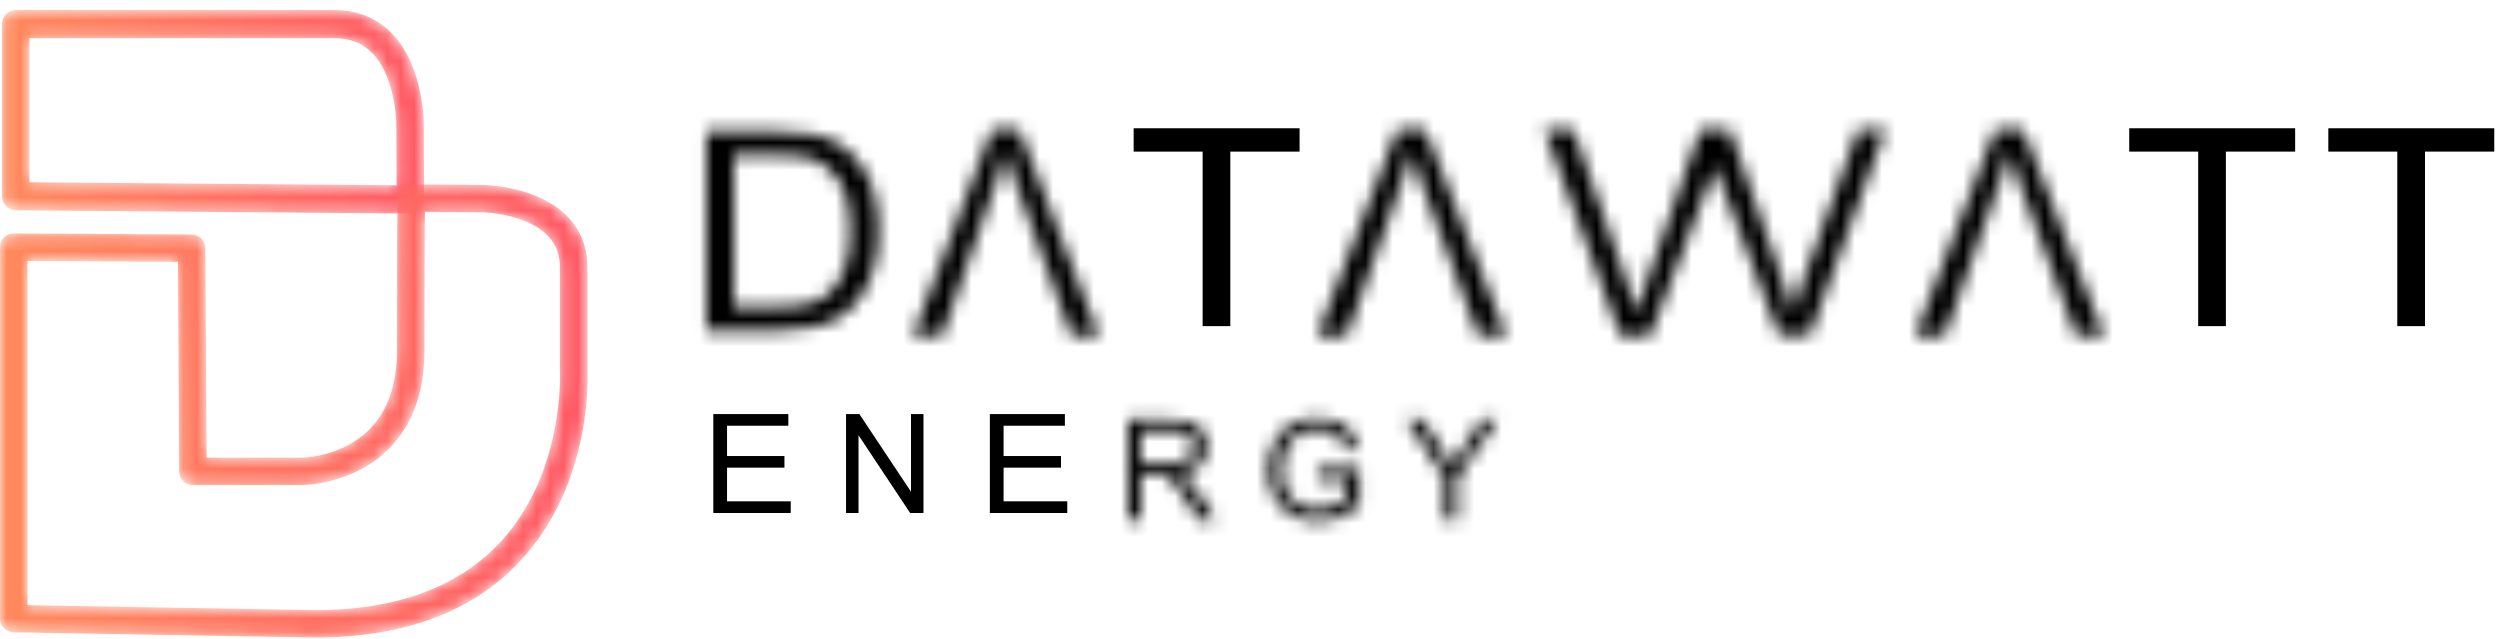
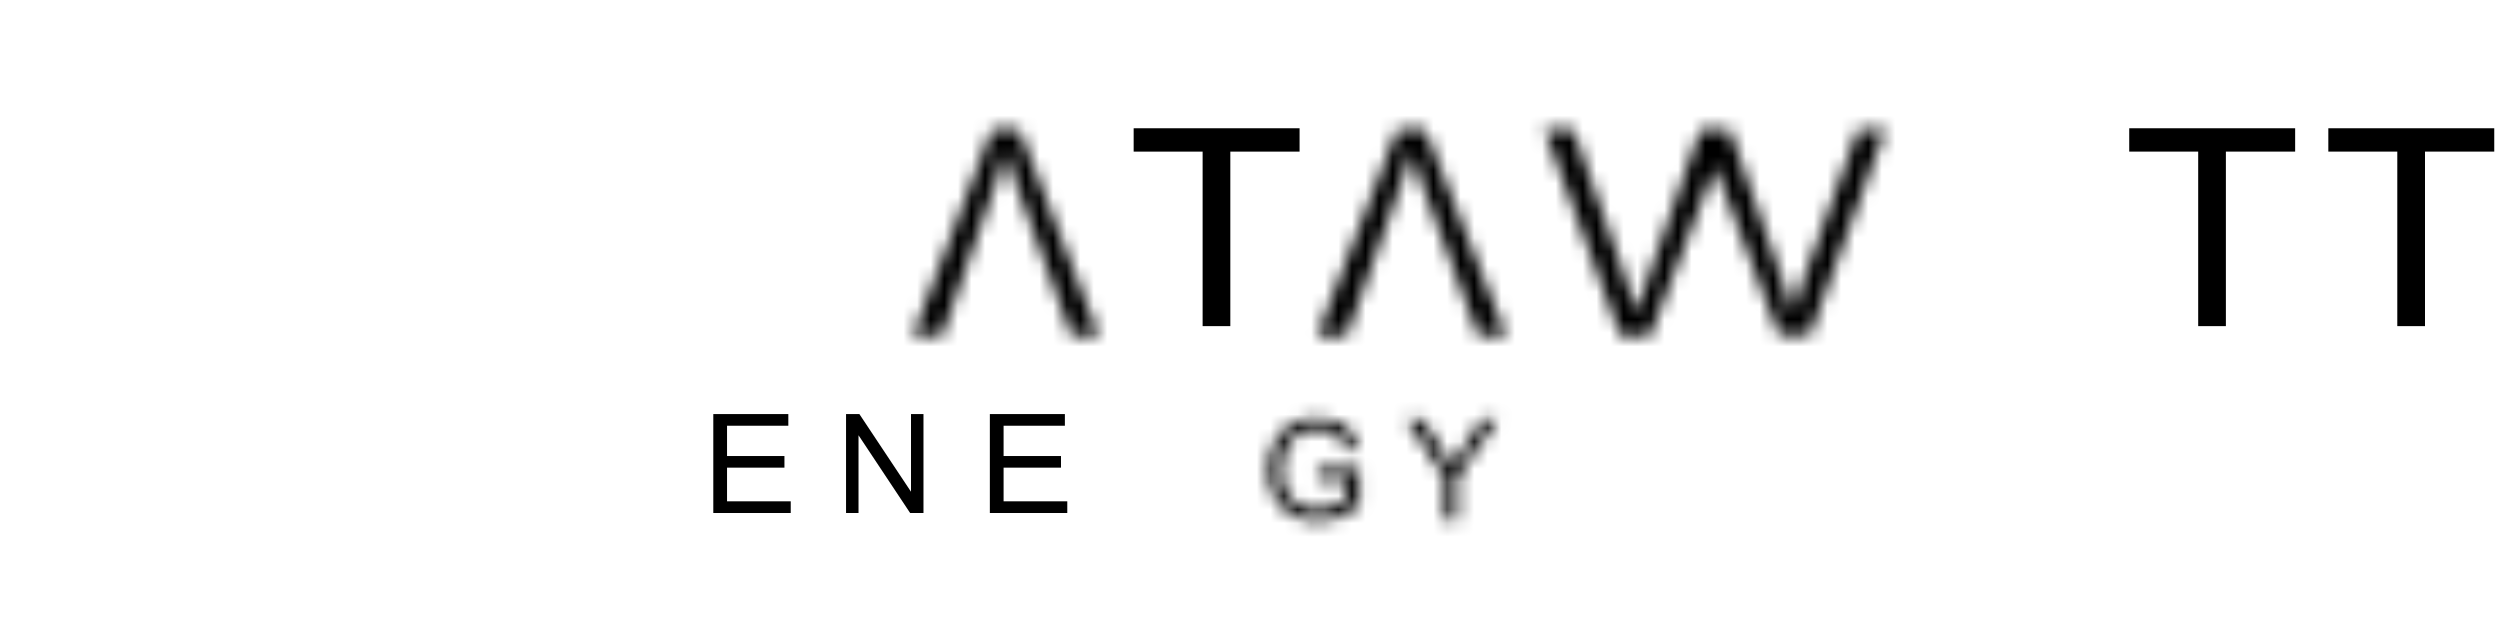
<svg xmlns="http://www.w3.org/2000/svg" width="184" height="47" viewBox="0 0 184 47" fill="none">
  <path fill-rule="evenodd" clip-rule="evenodd" d="M52.499 30.476V37.757H58.198V36.897H53.51V34.419H57.735V33.564H53.51V31.334H58.021V30.476H52.499Z" fill="black" />
  <path fill-rule="evenodd" clip-rule="evenodd" d="M67.05 30.476V36.192L63.251 30.476H62.269V37.757H63.187V32.035L66.986 37.757H67.968V30.476H67.05Z" fill="black" />
  <path fill-rule="evenodd" clip-rule="evenodd" d="M72.853 30.476V37.757H78.552V36.897H73.864V34.419H78.089V33.564H73.864V31.334H78.375V30.476H72.853Z" fill="black" />
  <mask id="mask0_1054_2457" style="mask-type:luminance" maskUnits="userSpaceOnUse" x="83" y="30" width="7" height="9">
    <path fill-rule="evenodd" clip-rule="evenodd" d="M83.026 30.893V38.242H83.986V34.979H85.098C85.346 34.979 85.524 34.99 85.633 35.014C85.782 35.051 85.927 35.116 86.071 35.209C86.214 35.303 86.376 35.467 86.558 35.701C86.74 35.934 86.97 36.272 87.25 36.712L88.21 38.242H89.418L88.156 36.242C87.905 35.851 87.64 35.525 87.359 35.264C87.227 35.145 87.034 35.022 86.781 34.899C87.476 34.802 87.991 34.574 88.323 34.217C88.657 33.859 88.823 33.42 88.823 32.898C88.823 32.494 88.723 32.126 88.522 31.79C88.321 31.456 88.052 31.223 87.715 31.092C87.378 30.959 86.888 30.893 86.241 30.893H83.026ZM83.986 31.705H86.281C86.819 31.705 87.212 31.817 87.46 32.042C87.709 32.265 87.834 32.551 87.834 32.898C87.834 33.136 87.77 33.356 87.641 33.558C87.512 33.76 87.325 33.907 87.078 33.999C86.83 34.09 86.487 34.137 86.049 34.137H83.986V31.705Z" fill="white" />
  </mask>
  <g mask="url(#mask0_1054_2457)">
-     <path fill-rule="evenodd" clip-rule="evenodd" d="M80.208 41.132H92.236V28.004H80.208V41.132Z" fill="black" />
-   </g>
+     </g>
  <mask id="mask1_1054_2457" style="mask-type:luminance" maskUnits="userSpaceOnUse" x="93" y="30" width="8" height="9">
    <path fill-rule="evenodd" clip-rule="evenodd" d="M95.054 31.219C94.5 31.52 94.076 31.98 93.781 32.6C93.485 33.221 93.338 33.888 93.338 34.602C93.338 35.324 93.487 35.977 93.783 36.563C94.08 37.147 94.519 37.595 95.101 37.904C95.683 38.212 96.331 38.367 97.043 38.367C97.571 38.367 98.085 38.271 98.586 38.078C99.088 37.886 99.574 37.6 100.046 37.22V34.493L96.973 34.497V35.359H99.105V36.727C98.901 36.912 98.601 37.084 98.206 37.247C97.81 37.409 97.404 37.49 96.988 37.49C96.51 37.49 96.058 37.383 95.633 37.169C95.208 36.955 94.884 36.627 94.662 36.186C94.439 35.745 94.327 35.197 94.327 34.542C94.327 34.011 94.42 33.518 94.604 33.064C94.713 32.799 94.865 32.558 95.062 32.337C95.258 32.116 95.516 31.939 95.836 31.803C96.156 31.668 96.535 31.6 96.973 31.6C97.339 31.6 97.673 31.665 97.972 31.793C98.272 31.922 98.504 32.093 98.665 32.306C98.827 32.52 98.962 32.815 99.071 33.189L99.937 32.948C99.811 32.454 99.628 32.053 99.388 31.745C99.146 31.437 98.815 31.198 98.391 31.026C97.967 30.854 97.493 30.767 96.969 30.767C96.246 30.767 95.608 30.918 95.054 31.219Z" fill="white" />
  </mask>
  <g mask="url(#mask1_1054_2457)">
-     <path fill-rule="evenodd" clip-rule="evenodd" d="M90.52 41.256H102.864V27.878H90.52V41.256Z" fill="black" />
+     <path fill-rule="evenodd" clip-rule="evenodd" d="M90.52 41.256H102.864V27.878H90.52V41.256" fill="black" />
  </g>
  <mask id="mask2_1054_2457" style="mask-type:luminance" maskUnits="userSpaceOnUse" x="103" y="30" width="8" height="9">
    <path fill-rule="evenodd" clip-rule="evenodd" d="M109.059 30.893L107.654 33.054C107.344 33.535 107.08 33.967 106.863 34.352C106.635 33.938 106.39 33.523 106.125 33.108L104.696 30.893H103.529L106.323 35.128V38.242H107.283V35.128L110.177 30.893H109.059Z" fill="white" />
  </mask>
  <g mask="url(#mask2_1054_2457)">
    <path fill-rule="evenodd" clip-rule="evenodd" d="M100.711 41.132H112.995V28.004H100.711V41.132Z" fill="black" />
  </g>
  <mask id="mask3_1054_2457" style="mask-type:luminance" maskUnits="userSpaceOnUse" x="51" y="9" width="14" height="16">
-     <path fill-rule="evenodd" clip-rule="evenodd" d="M51.981 9.696V24.301H57.526C58.456 24.301 59.279 24.218 59.996 24.053C60.712 23.886 61.324 23.642 61.83 23.32C62.337 22.998 62.804 22.556 63.23 21.995C63.656 21.434 64.006 20.725 64.278 19.868C64.55 19.011 64.687 18.028 64.687 16.919C64.687 15.617 64.487 14.46 64.085 13.447C63.682 12.435 63.076 11.602 62.266 10.951C61.643 10.447 60.892 10.099 60.012 9.905C59.383 9.766 58.471 9.696 57.275 9.696H51.981ZM54.015 11.419H57.244C58.453 11.419 59.33 11.519 59.876 11.719C60.63 11.997 61.271 12.548 61.8 13.367C62.327 14.188 62.591 15.362 62.591 16.889C62.591 17.992 62.456 18.93 62.187 19.703C61.917 20.477 61.542 21.093 61.06 21.552C60.717 21.877 60.258 22.13 59.681 22.309C59.105 22.488 58.309 22.578 57.297 22.578H54.015V11.419Z" fill="white" />
-   </mask>
+     </mask>
  <g mask="url(#mask3_1054_2457)">
    <path fill-rule="evenodd" clip-rule="evenodd" d="M49.021 27.148H67.648V6.849H49.021V27.148Z" fill="black" />
  </g>
  <path fill-rule="evenodd" clip-rule="evenodd" d="M83.437 9.44V11.159H88.513V24.003H90.552V11.159H95.649V9.44H83.437Z" fill="black" />
  <mask id="mask4_1054_2457" style="mask-type:luminance" maskUnits="userSpaceOnUse" x="113" y="9" width="26" height="16">
    <path fill-rule="evenodd" clip-rule="evenodd" d="M136.769 9.499L132.747 20.517C132.443 21.345 132.175 22.172 131.945 23C131.735 22.228 131.474 21.4 131.162 20.517L127.293 9.499H125.161L121.249 20.555C120.945 21.381 120.677 22.209 120.447 23.037C120.236 22.265 119.975 21.437 119.665 20.555L115.795 9.536H113.662L119.25 24.703H121.452L126.222 12.291L130.929 24.666H133.203L138.78 9.499H136.769Z" fill="white" />
  </mask>
  <g mask="url(#mask4_1054_2457)">
    <path fill-rule="evenodd" clip-rule="evenodd" d="M110.794 27.659H141.648V6.543H110.794V27.659Z" fill="black" />
  </g>
  <path fill-rule="evenodd" clip-rule="evenodd" d="M171.365 9.44V11.158H176.441V24.003H178.48V11.158H183.577V9.44H171.365Z" fill="black" />
  <path fill-rule="evenodd" clip-rule="evenodd" d="M156.711 9.44V11.158H161.787V24.003H163.825V11.158H168.923V9.44H156.711Z" fill="black" />
  <mask id="mask5_1054_2457" style="mask-type:luminance" maskUnits="userSpaceOnUse" x="140" y="9" width="15" height="16">
    <path fill-rule="evenodd" clip-rule="evenodd" d="M146.844 9.535L140.949 24.703H143.128L147.082 13.684C147.401 12.801 147.667 11.973 147.881 11.202C148.117 12.03 148.39 12.857 148.702 13.684L152.811 24.703H154.866L148.909 9.535H146.844Z" fill="white" />
  </mask>
  <g mask="url(#mask5_1054_2457)">
-     <path fill-rule="evenodd" clip-rule="evenodd" d="M138.018 27.658H157.797V6.579H138.018V27.658Z" fill="black" />
-   </g>
+     </g>
  <mask id="mask6_1054_2457" style="mask-type:luminance" maskUnits="userSpaceOnUse" x="96" y="9" width="15" height="16">
    <path fill-rule="evenodd" clip-rule="evenodd" d="M102.837 9.535L96.942 24.703H99.121L103.076 13.684C103.395 12.801 103.661 11.973 103.874 11.202C104.11 12.03 104.383 12.857 104.695 13.684L108.805 24.703H110.86L104.902 9.535H102.837Z" fill="white" />
  </mask>
  <g mask="url(#mask6_1054_2457)">
    <path fill-rule="evenodd" clip-rule="evenodd" d="M94.011 27.658H113.791V6.579H94.011V27.658Z" fill="black" />
  </g>
  <mask id="mask7_1054_2457" style="mask-type:luminance" maskUnits="userSpaceOnUse" x="67" y="9" width="14" height="16">
    <path fill-rule="evenodd" clip-rule="evenodd" d="M72.993 9.535L67.193 24.703H69.337L73.228 13.684C73.541 12.801 73.803 11.973 74.014 11.202C74.246 12.03 74.514 12.857 74.821 13.684L78.864 24.703H80.886L75.024 9.535H72.993Z" fill="white" />
  </mask>
  <g mask="url(#mask7_1054_2457)">
    <path fill-rule="evenodd" clip-rule="evenodd" d="M64.31 27.658H83.77V6.579H64.31V27.658Z" fill="black" />
  </g>
  <mask id="mask8_1054_2457" style="mask-type:luminance" maskUnits="userSpaceOnUse" x="0" y="0" width="32" height="16">
-     <path fill-rule="evenodd" clip-rule="evenodd" d="M30.196 15.719L1.151 15.476C0.596 15.472 0.149 15.01 0.149 14.442V1.772C0.149 1.201 0.601 0.738 1.159 0.738H24.582C26.321 0.738 27.769 1.331 28.885 2.503C31.262 4.996 31.192 9.233 31.188 9.383L31.215 14.678C31.216 14.955 31.11 15.221 30.918 15.416C30.731 15.608 30.496 15.719 30.212 15.719C30.207 15.719 30.201 15.719 30.196 15.719ZM2.169 13.416L29.19 13.64L29.168 9.364C29.191 8.386 28.924 5.505 27.439 3.949C26.707 3.181 25.773 2.808 24.582 2.808H2.169V13.416Z" fill="white" />
-   </mask>
+     </mask>
  <g mask="url(#mask8_1054_2457)">
    <path fill-rule="evenodd" clip-rule="evenodd" d="M30.196 15.719L1.151 15.476C0.596 15.472 0.149 15.01 0.149 14.442V1.772C0.149 1.201 0.601 0.738 1.159 0.738H24.582C26.321 0.738 27.769 1.331 28.885 2.503C31.262 4.996 31.192 9.233 31.188 9.383L31.215 14.678C31.216 14.955 31.11 15.221 30.918 15.416C30.731 15.608 30.496 15.719 30.212 15.719C30.207 15.719 30.201 15.719 30.196 15.719ZM2.169 13.416L29.19 13.64L29.168 9.364C29.191 8.386 28.924 5.505 27.439 3.949C26.707 3.181 25.773 2.808 24.582 2.808H2.169V13.416Z" fill="url(#paint0_linear_1054_2457)" />
  </g>
  <mask id="mask9_1054_2457" style="mask-type:luminance" maskUnits="userSpaceOnUse" x="0" y="13" width="44" height="34">
    <path fill-rule="evenodd" clip-rule="evenodd" d="M0.995 46.539C0.443 46.529 0 46.081 0 45.531V18.188C0 17.921 0.107 17.663 0.298 17.474C0.49 17.285 0.733 17.176 1.018 17.181L14.107 17.261C14.662 17.265 15.11 17.711 15.113 18.263L15.209 33.686H22.181C22.22 33.686 25.114 33.666 27.166 31.627C28.527 30.274 29.218 28.312 29.218 25.797C29.218 19.582 29.251 14.564 29.251 14.564C29.253 14.297 29.362 14.04 29.553 13.853C29.744 13.667 29.998 13.564 30.264 13.564H30.273L35.596 13.614C35.758 13.616 39.594 13.697 41.771 15.942C42.774 16.978 43.267 18.285 43.234 19.805V27.137C43.27 27.802 43.574 35.69 38.223 41.36C34.739 45.051 29.687 46.922 23.19 46.922L0.995 46.539ZM2.025 44.54L23.207 44.907C29.099 44.907 33.649 43.254 36.735 39.992C41.609 34.842 41.215 27.302 41.211 27.228C41.21 27.206 41.209 27.186 41.209 27.166V19.784C41.231 18.787 40.939 17.99 40.318 17.346C38.733 15.705 35.597 15.631 35.572 15.63L31.27 15.589C31.26 17.357 31.243 21.257 31.243 25.797C31.243 28.867 30.353 31.309 28.596 33.054C25.966 35.667 22.368 35.702 22.182 35.702H22.179H14.203C13.646 35.702 13.194 35.255 13.19 34.701L13.095 19.271L2.025 19.203V44.54Z" fill="white" />
  </mask>
  <g mask="url(#mask9_1054_2457)">
-     <path fill-rule="evenodd" clip-rule="evenodd" d="M0.995 46.539C0.443 46.529 0 46.081 0 45.531V18.188C0 17.921 0.107 17.663 0.298 17.474C0.49 17.285 0.733 17.176 1.018 17.181L14.107 17.261C14.662 17.265 15.11 17.711 15.113 18.263L15.209 33.686H22.181C22.22 33.686 25.114 33.666 27.166 31.627C28.527 30.274 29.218 28.312 29.218 25.797C29.218 19.582 29.251 14.564 29.251 14.564C29.253 14.297 29.362 14.04 29.553 13.853C29.744 13.667 29.998 13.564 30.264 13.564H30.273L35.596 13.614C35.758 13.616 39.594 13.697 41.771 15.942C42.774 16.978 43.267 18.285 43.234 19.805V27.137C43.27 27.802 43.574 35.69 38.223 41.36C34.739 45.051 29.687 46.922 23.19 46.922L0.995 46.539ZM2.025 44.54L23.207 44.907C29.099 44.907 33.649 43.254 36.735 39.992C41.609 34.842 41.215 27.302 41.211 27.228C41.21 27.206 41.209 27.186 41.209 27.166V19.784C41.231 18.787 40.939 17.99 40.318 17.346C38.733 15.705 35.597 15.631 35.572 15.63L31.27 15.589C31.26 17.357 31.243 21.257 31.243 25.797C31.243 28.867 30.353 31.309 28.596 33.054C25.966 35.667 22.368 35.702 22.182 35.702H22.179H14.203C13.646 35.702 13.194 35.255 13.19 34.701L13.095 19.271L2.025 19.203V44.54Z" fill="url(#paint1_linear_1054_2457)" />
-   </g>
+     </g>
  <defs>
    <linearGradient id="paint0_linear_1054_2457" x1="0.149" y1="0.738" x2="31.215" y2="0.738" gradientUnits="userSpaceOnUse">
      <stop stop-color="#FF895C" />
      <stop offset="1" stop-color="#FF5965" />
    </linearGradient>
    <linearGradient id="paint1_linear_1054_2457" x1="-9.41758e-05" y1="13.563" x2="43.249" y2="13.563" gradientUnits="userSpaceOnUse">
      <stop stop-color="#FF895C" />
      <stop offset="1" stop-color="#FF5965" />
    </linearGradient>
  </defs>
</svg>